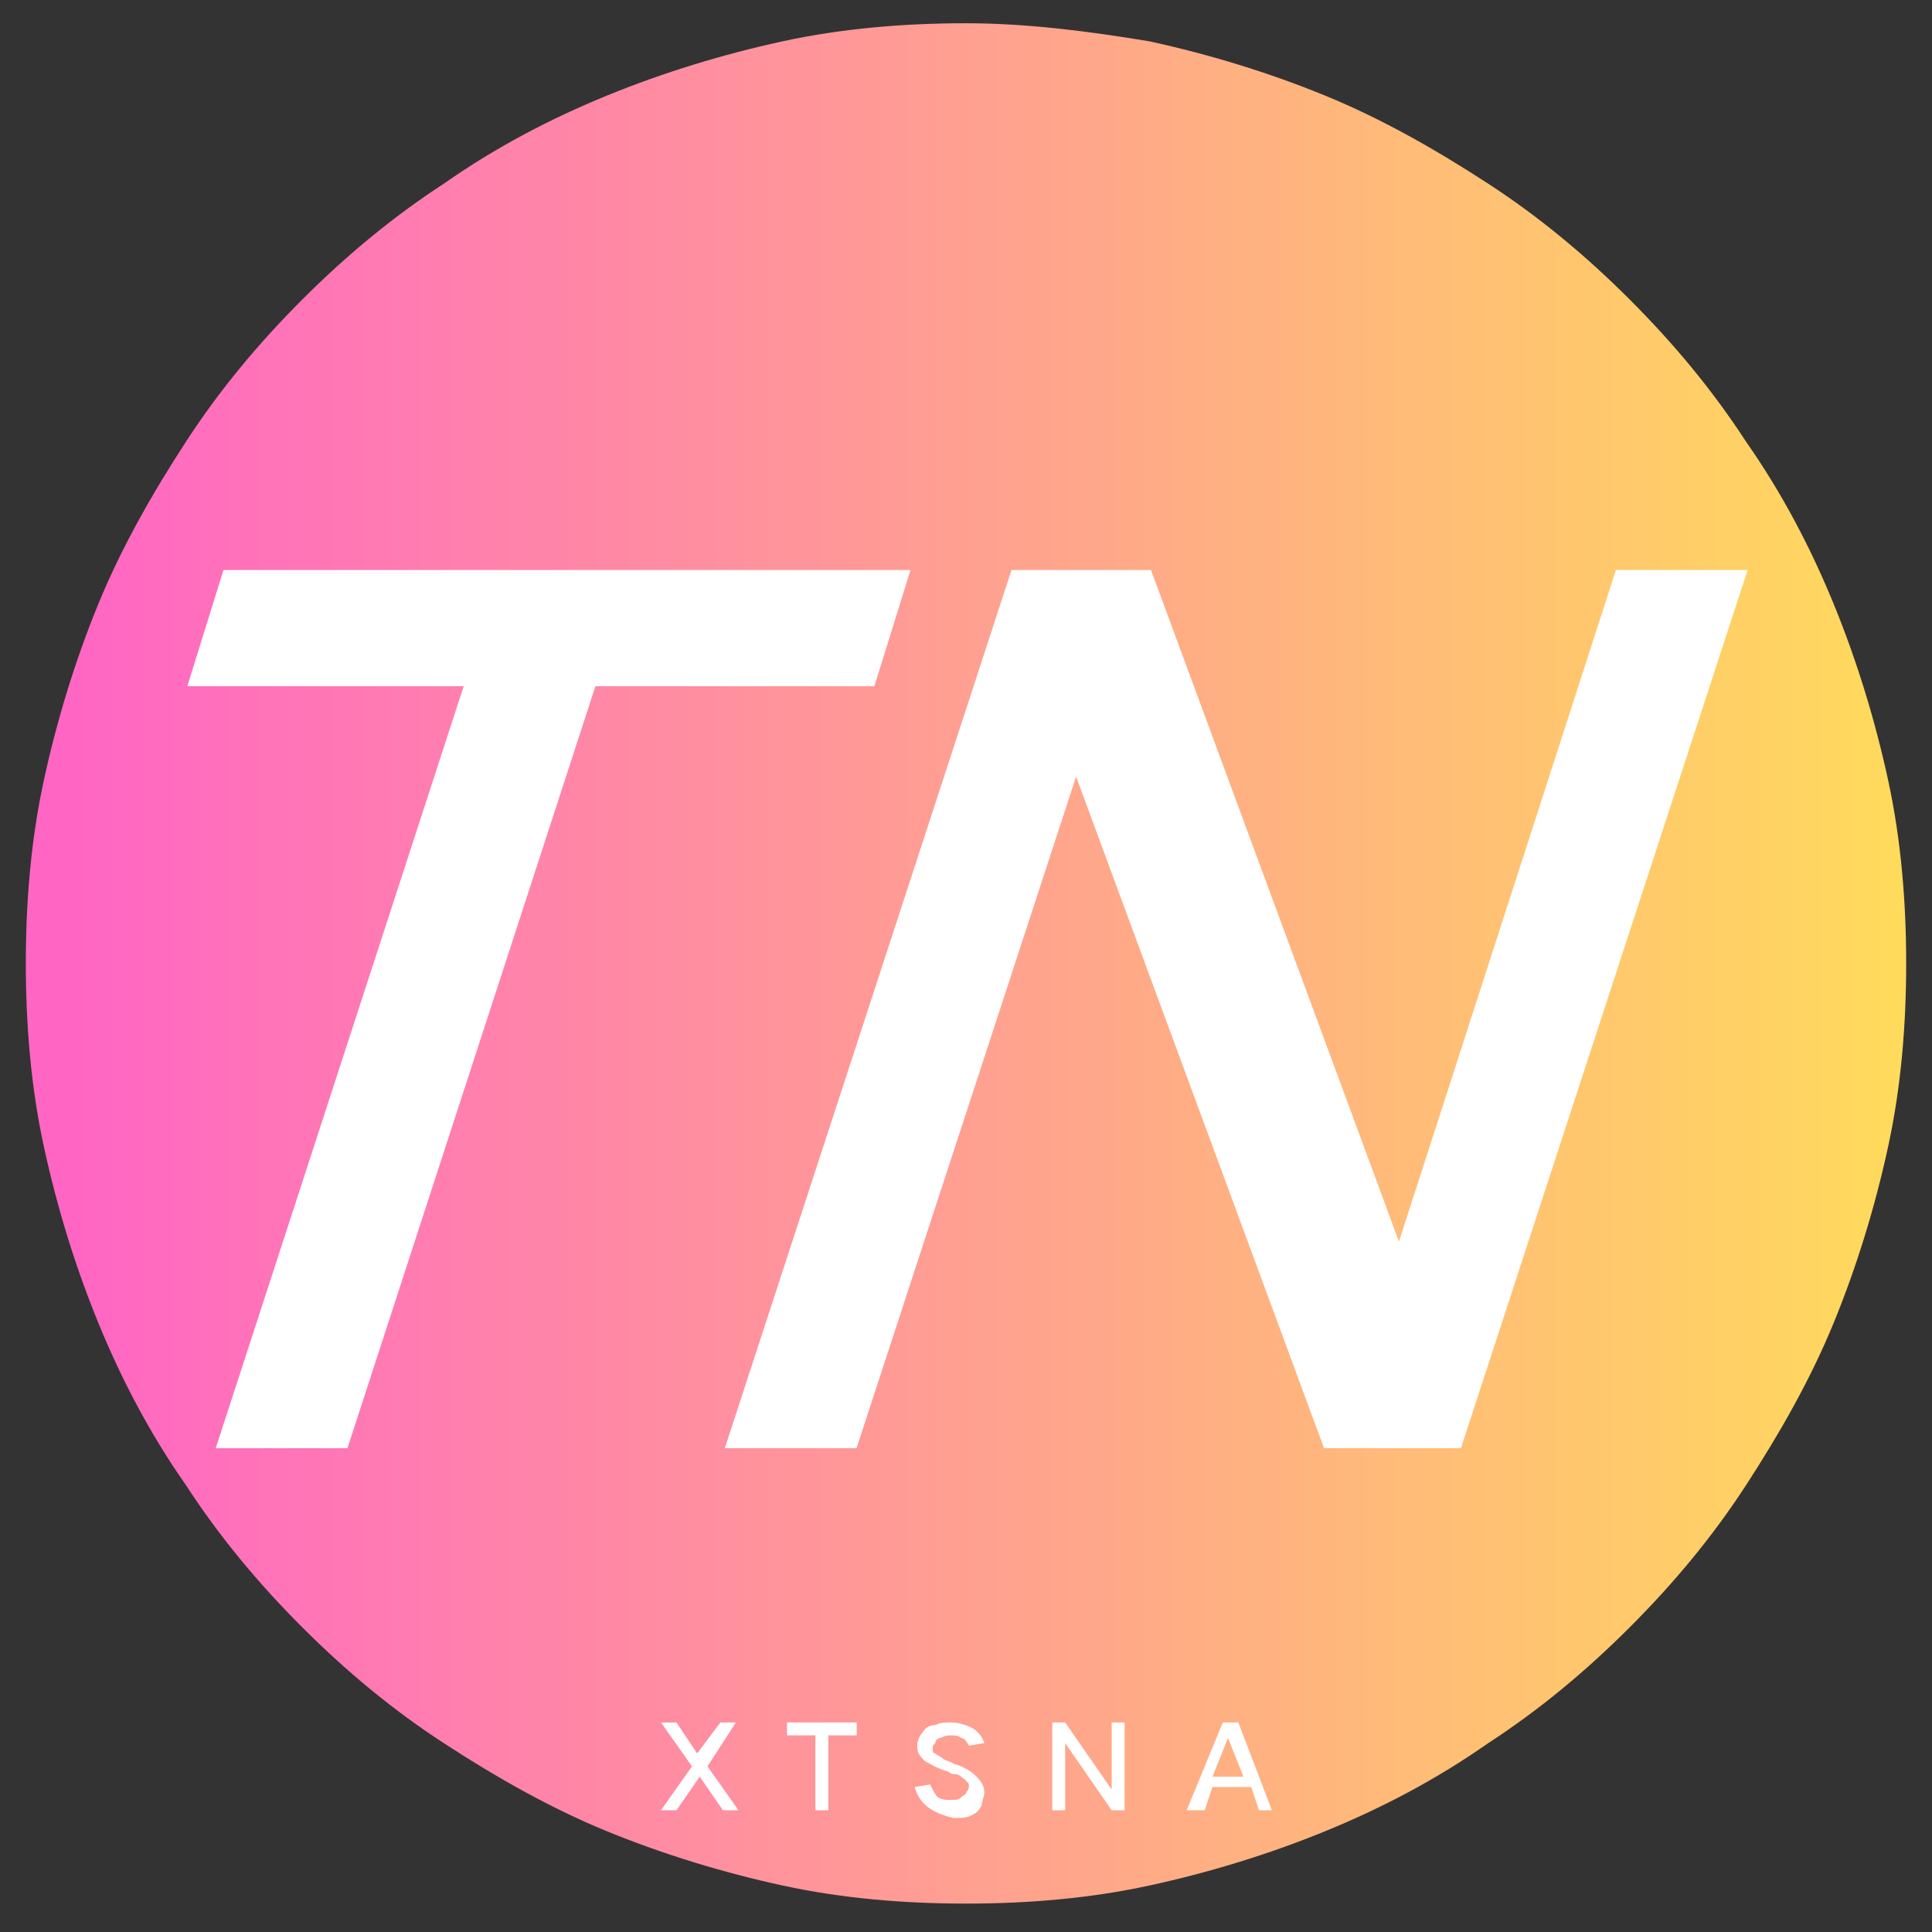
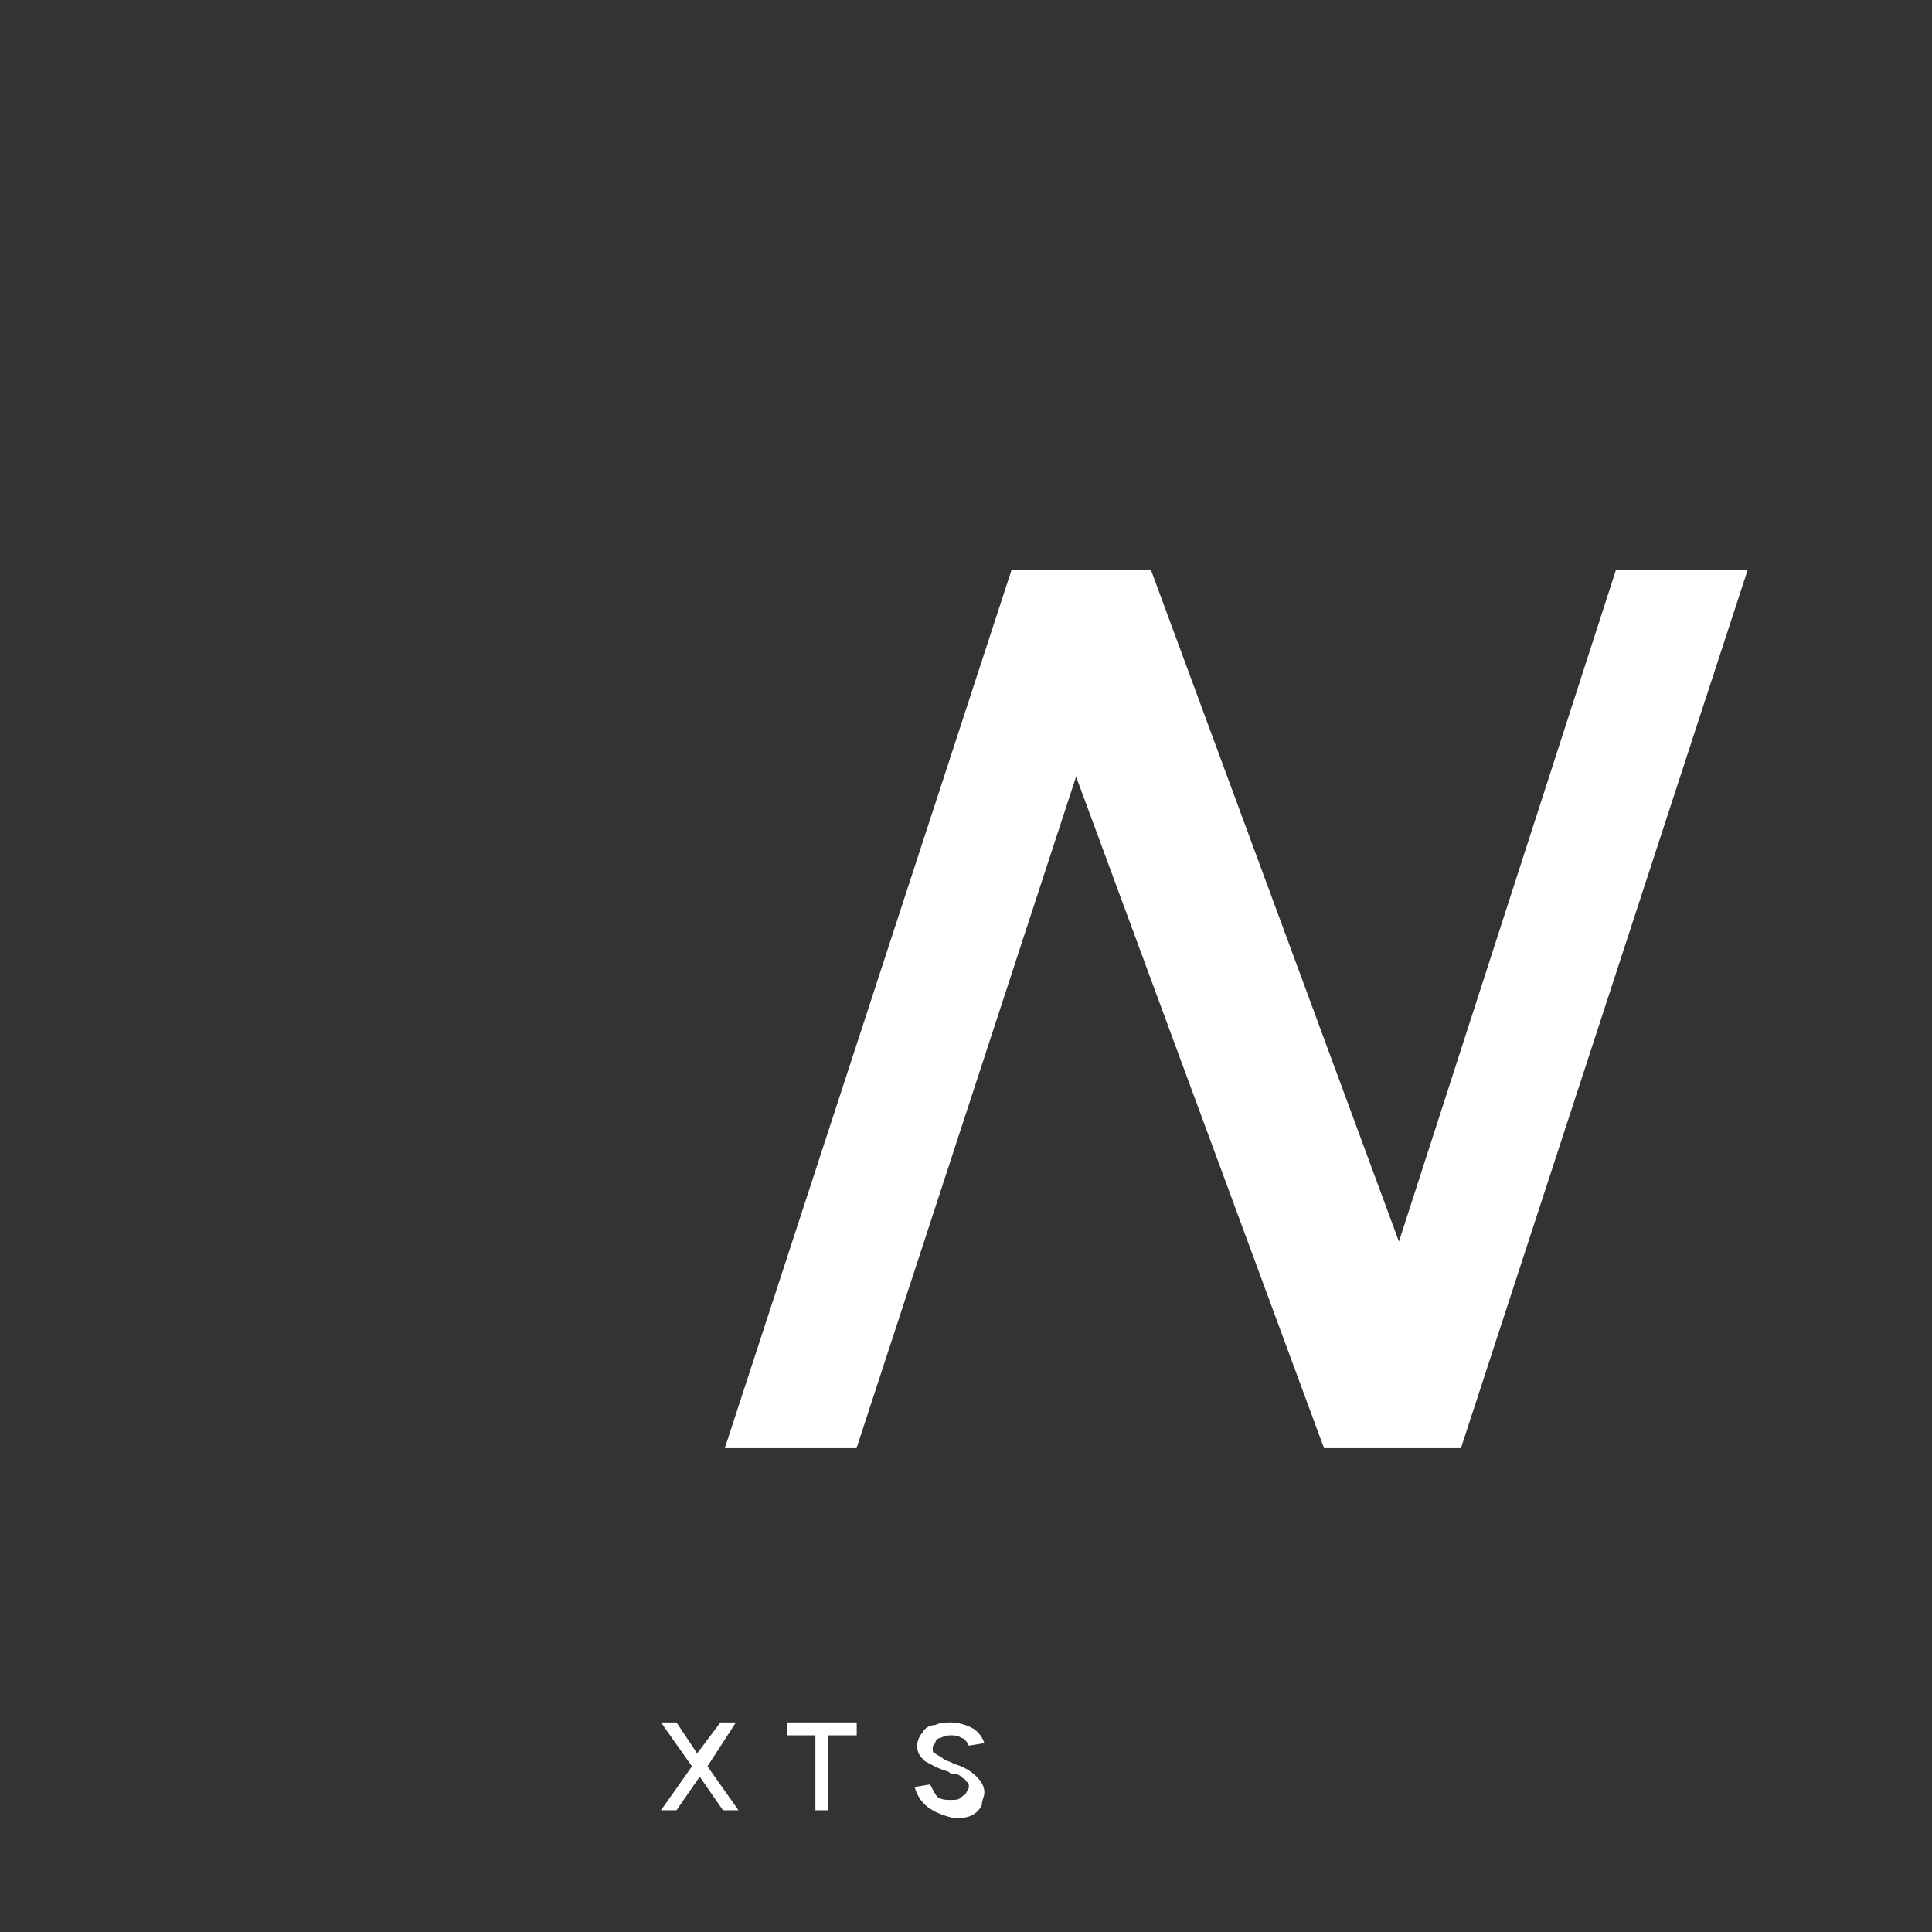
<svg xmlns="http://www.w3.org/2000/svg" xmlns:xlink="http://www.w3.org/1999/xlink" version="1.1" id="TSNA" x="0px" y="0px" width="74.8px" height="74.8px" viewBox="0 0 74.8 74.8" style="enable-background:new 0 0 74.8 74.8;" xml:space="preserve">
  <rect x="0" y="0" width="74.8" height="74.8" fill="#333333" stroke="none" />
  <g>
    <defs>
      <rect id="SVGID_1_" x="0.9" y="0.9" width="72.9" height="72.9" />
    </defs>
    <clipPath id="SVGID_00000136388362283244582190000001282664161732899250_">
      <use xlink:href="#SVGID_1_" style="overflow:visible;" />
    </clipPath>
    <g style="clip-path:url(#SVGID_00000136388362283244582190000001282664161732899250_);">
      <g>
        <defs>
-           <path id="SVGID_00000044162123630225920350000015225461051826874531_" d="M37.4,0.9c-2.4,0-4.8,0.2-7.1,0.7      c-2.3,0.5-4.6,1.2-6.8,2.1c-2.2,0.9-4.3,2-6.3,3.4c-2,1.3-3.8,2.8-5.5,4.5c-1.7,1.7-3.2,3.5-4.5,5.5c-1.3,2-2.5,4.1-3.4,6.3      c-0.9,2.2-1.6,4.5-2.1,6.8c-0.5,2.3-0.7,4.7-0.7,7.1s0.2,4.8,0.7,7.1c0.5,2.3,1.2,4.6,2.1,6.8c0.9,2.2,2,4.3,3.4,6.3      c1.3,2,2.8,3.8,4.5,5.5c1.7,1.7,3.5,3.2,5.5,4.5c2,1.3,4.1,2.5,6.3,3.4c2.2,0.9,4.5,1.6,6.8,2.1c2.3,0.5,4.7,0.7,7.1,0.7      s4.8-0.2,7.1-0.7c2.3-0.5,4.6-1.2,6.8-2.1c2.2-0.9,4.3-2,6.3-3.4c2-1.3,3.8-2.8,5.5-4.5c1.7-1.7,3.2-3.5,4.5-5.5      c1.3-2,2.5-4.1,3.4-6.3c0.9-2.2,1.6-4.5,2.1-6.8c0.5-2.3,0.7-4.7,0.7-7.1s-0.2-4.8-0.7-7.1c-0.5-2.3-1.2-4.6-2.1-6.8      c-0.9-2.2-2-4.3-3.4-6.3c-1.3-2-2.8-3.8-4.5-5.5c-1.7-1.7-3.5-3.2-5.5-4.5c-2-1.3-4.1-2.5-6.3-3.4c-2.2-0.9-4.5-1.6-6.8-2.1      C42.1,1.2,39.7,0.9,37.4,0.9z" />
-         </defs>
+           </defs>
        <clipPath id="SVGID_00000026148839665137497210000017284264016992688005_">
          <use xlink:href="#SVGID_00000044162123630225920350000015225461051826874531_" style="overflow:visible;" />
        </clipPath>
        <g style="clip-path:url(#SVGID_00000026148839665137497210000017284264016992688005_);">
          <linearGradient id="SVGID_00000158023586654406641500000010565062479129956236_" gradientUnits="userSpaceOnUse" x1="4781.736" y1="-2492.424" x2="5281.756" y2="-2492.424" gradientTransform="matrix(0.146 0 0 -0.146 -695.788 -325.79)">
            <stop offset="0" style="stop-color:#FF66C4" />
            <stop offset="7.812500e-03" style="stop-color:#FF66C4" />
            <stop offset="1.562500e-02" style="stop-color:#FF67C3" />
            <stop offset="2.343750e-02" style="stop-color:#FF68C2" />
            <stop offset="3.125000e-02" style="stop-color:#FF69C1" />
            <stop offset="3.906250e-02" style="stop-color:#FF6AC0" />
            <stop offset="4.687500e-02" style="stop-color:#FF6BBF" />
            <stop offset="5.468750e-02" style="stop-color:#FF6CBF" />
            <stop offset="6.250000e-02" style="stop-color:#FF6DBE" />
            <stop offset="7.031250e-02" style="stop-color:#FF6EBD" />
            <stop offset="7.812500e-02" style="stop-color:#FF6FBC" />
            <stop offset="8.593750e-02" style="stop-color:#FF70BB" />
            <stop offset="9.375000e-02" style="stop-color:#FF71BA" />
            <stop offset="0.102" style="stop-color:#FF72BA" />
            <stop offset="0.109" style="stop-color:#FF73B9" />
            <stop offset="0.117" style="stop-color:#FF74B8" />
            <stop offset="0.125" style="stop-color:#FF75B7" />
            <stop offset="0.133" style="stop-color:#FF75B6" />
            <stop offset="0.141" style="stop-color:#FF76B5" />
            <stop offset="0.148" style="stop-color:#FF77B5" />
            <stop offset="0.156" style="stop-color:#FF78B4" />
            <stop offset="0.164" style="stop-color:#FF79B3" />
            <stop offset="0.172" style="stop-color:#FF7AB2" />
            <stop offset="0.18" style="stop-color:#FF7BB1" />
            <stop offset="0.188" style="stop-color:#FF7CB0" />
            <stop offset="0.195" style="stop-color:#FF7DB0" />
            <stop offset="0.203" style="stop-color:#FF7EAF" />
            <stop offset="0.211" style="stop-color:#FF7FAE" />
            <stop offset="0.219" style="stop-color:#FF80AD" />
            <stop offset="0.227" style="stop-color:#FF81AC" />
            <stop offset="0.234" style="stop-color:#FF82AB" />
            <stop offset="0.242" style="stop-color:#FF83AB" />
            <stop offset="0.25" style="stop-color:#FF84AA" />
            <stop offset="0.258" style="stop-color:#FF84A9" />
            <stop offset="0.266" style="stop-color:#FF85A8" />
            <stop offset="0.273" style="stop-color:#FF86A7" />
            <stop offset="0.281" style="stop-color:#FF87A6" />
            <stop offset="0.289" style="stop-color:#FF88A6" />
            <stop offset="0.297" style="stop-color:#FF89A5" />
            <stop offset="0.305" style="stop-color:#FF8AA4" />
            <stop offset="0.312" style="stop-color:#FF8BA3" />
            <stop offset="0.32" style="stop-color:#FF8CA2" />
            <stop offset="0.328" style="stop-color:#FF8DA1" />
            <stop offset="0.336" style="stop-color:#FF8EA1" />
            <stop offset="0.344" style="stop-color:#FF8FA0" />
            <stop offset="0.352" style="stop-color:#FF909F" />
            <stop offset="0.359" style="stop-color:#FF919E" />
            <stop offset="0.367" style="stop-color:#FF929D" />
            <stop offset="0.375" style="stop-color:#FF939C" />
            <stop offset="0.383" style="stop-color:#FF949C" />
            <stop offset="0.391" style="stop-color:#FF949B" />
            <stop offset="0.398" style="stop-color:#FF959A" />
            <stop offset="0.406" style="stop-color:#FF9699" />
            <stop offset="0.414" style="stop-color:#FF9798" />
            <stop offset="0.422" style="stop-color:#FF9897" />
            <stop offset="0.43" style="stop-color:#FF9996" />
            <stop offset="0.438" style="stop-color:#FF9A96" />
            <stop offset="0.445" style="stop-color:#FF9B95" />
            <stop offset="0.453" style="stop-color:#FF9C94" />
            <stop offset="0.461" style="stop-color:#FF9D93" />
            <stop offset="0.469" style="stop-color:#FF9E92" />
            <stop offset="0.477" style="stop-color:#FF9F91" />
            <stop offset="0.484" style="stop-color:#FFA091" />
            <stop offset="0.492" style="stop-color:#FFA190" />
            <stop offset="0.5" style="stop-color:#FFA28F" />
            <stop offset="0.508" style="stop-color:#FFA38E" />
            <stop offset="0.516" style="stop-color:#FFA38D" />
            <stop offset="0.523" style="stop-color:#FFA48C" />
            <stop offset="0.531" style="stop-color:#FFA58C" />
            <stop offset="0.539" style="stop-color:#FFA68B" />
            <stop offset="0.547" style="stop-color:#FFA78A" />
            <stop offset="0.555" style="stop-color:#FFA889" />
            <stop offset="0.562" style="stop-color:#FFA988" />
            <stop offset="0.57" style="stop-color:#FFAA87" />
            <stop offset="0.578" style="stop-color:#FFAB87" />
            <stop offset="0.586" style="stop-color:#FFAC86" />
            <stop offset="0.594" style="stop-color:#FFAD85" />
            <stop offset="0.602" style="stop-color:#FFAE84" />
            <stop offset="0.609" style="stop-color:#FFAF83" />
            <stop offset="0.617" style="stop-color:#FFB082" />
            <stop offset="0.625" style="stop-color:#FFB182" />
            <stop offset="0.633" style="stop-color:#FFB281" />
            <stop offset="0.641" style="stop-color:#FFB280" />
            <stop offset="0.648" style="stop-color:#FFB37F" />
            <stop offset="0.656" style="stop-color:#FFB47E" />
            <stop offset="0.664" style="stop-color:#FFB57D" />
            <stop offset="0.672" style="stop-color:#FFB67D" />
            <stop offset="0.68" style="stop-color:#FFB77C" />
            <stop offset="0.688" style="stop-color:#FFB87B" />
            <stop offset="0.695" style="stop-color:#FFB97A" />
            <stop offset="0.703" style="stop-color:#FFBA79" />
            <stop offset="0.711" style="stop-color:#FFBB78" />
            <stop offset="0.719" style="stop-color:#FFBC78" />
            <stop offset="0.727" style="stop-color:#FFBD77" />
            <stop offset="0.734" style="stop-color:#FFBE76" />
            <stop offset="0.742" style="stop-color:#FFBF75" />
            <stop offset="0.75" style="stop-color:#FFC074" />
            <stop offset="0.758" style="stop-color:#FFC173" />
            <stop offset="0.766" style="stop-color:#FFC173" />
            <stop offset="0.773" style="stop-color:#FFC272" />
            <stop offset="0.781" style="stop-color:#FFC371" />
            <stop offset="0.789" style="stop-color:#FFC470" />
            <stop offset="0.797" style="stop-color:#FFC56F" />
            <stop offset="0.805" style="stop-color:#FFC66E" />
            <stop offset="0.812" style="stop-color:#FFC76D" />
            <stop offset="0.82" style="stop-color:#FFC86D" />
            <stop offset="0.828" style="stop-color:#FFC96C" />
            <stop offset="0.836" style="stop-color:#FFCA6B" />
            <stop offset="0.844" style="stop-color:#FFCB6A" />
            <stop offset="0.852" style="stop-color:#FFCC69" />
            <stop offset="0.859" style="stop-color:#FFCD68" />
            <stop offset="0.867" style="stop-color:#FFCE68" />
            <stop offset="0.875" style="stop-color:#FFCF67" />
            <stop offset="0.883" style="stop-color:#FFD066" />
            <stop offset="0.891" style="stop-color:#FFD065" />
            <stop offset="0.898" style="stop-color:#FFD164" />
            <stop offset="0.906" style="stop-color:#FFD263" />
            <stop offset="0.914" style="stop-color:#FFD363" />
            <stop offset="0.922" style="stop-color:#FFD462" />
            <stop offset="0.93" style="stop-color:#FFD561" />
            <stop offset="0.938" style="stop-color:#FFD660" />
            <stop offset="0.945" style="stop-color:#FFD75F" />
            <stop offset="0.953" style="stop-color:#FFD85E" />
            <stop offset="0.961" style="stop-color:#FFD95E" />
            <stop offset="0.969" style="stop-color:#FFDA5D" />
            <stop offset="0.977" style="stop-color:#FFDB5C" />
            <stop offset="0.984" style="stop-color:#FFDC5B" />
            <stop offset="0.992" style="stop-color:#FFDD5A" />
            <stop offset="1" style="stop-color:#FFDE59" />
          </linearGradient>
-           <path style="fill:url(#SVGID_00000158023586654406641500000010565062479129956236_);" d="M0.9,0.9v72.9h72.9V0.9H0.9z" />
        </g>
      </g>
    </g>
  </g>
  <g>
    <g transform="translate(66.452, 108.669)">
      <g>
-         <path style="fill:#FFFFFF;" d="M-31.2-86.6l-1.4,4.5h-10.8L-53-52.6h-5.1l9.6-29.5h-10.7l1.4-4.5H-31.2z" />
-       </g>
+         </g>
    </g>
  </g>
  <g>
    <g transform="translate(86.762, 108.669)">
      <g>
        <path style="fill:#FFFFFF;" d="M-42.2-86.6l9.6,26h0l8.4-26h5.1l-11.1,34h-5.3l-9.6-26l-8.5,26h-5.1l11.1-34H-42.2z" />
      </g>
    </g>
  </g>
  <g>
    <g transform="translate(87.091, 120.387)">
      <g>
        <path style="fill:#FFFFFF;" d="M-61.5-53.7h0.6l0.8,1.2l0.9-1.2h0.6l-1.1,1.7l1.2,1.7h-0.6l-0.9-1.3l-0.9,1.3h-0.6l1.2-1.7     L-61.5-53.7z" />
      </g>
    </g>
  </g>
  <g>
    <g transform="translate(90.869, 120.387)">
      <g>
        <path style="fill:#FFFFFF;" d="M-60.3-53.7h2.6v0.5h-1.1v2.9h-0.5v-2.9h-1.1V-53.7z" />
      </g>
    </g>
  </g>
  <g>
    <g transform="translate(94.411, 120.387)">
      <g>
        <path style="fill:#FFFFFF;" d="M-59-51.2l0.6-0.1c0.1,0.2,0.2,0.4,0.3,0.5c0.2,0.1,0.3,0.1,0.5,0.1c0.2,0,0.3,0,0.4-0.1     c0.1-0.1,0.2-0.1,0.2-0.2c0.1-0.1,0.1-0.2,0.1-0.2c0-0.1,0-0.2-0.1-0.2c0-0.1-0.1-0.1-0.2-0.2c-0.1-0.1-0.2-0.1-0.3-0.1     c-0.1,0-0.2-0.1-0.2-0.1c-0.4-0.1-0.7-0.3-0.9-0.4c-0.2-0.2-0.3-0.3-0.3-0.6c0-0.2,0.1-0.4,0.2-0.5c0.1-0.2,0.3-0.3,0.5-0.3     c0.2-0.1,0.4-0.1,0.6-0.1c0.3,0,0.6,0.1,0.8,0.2c0.2,0.1,0.4,0.3,0.5,0.6l-0.6,0.1c-0.1-0.2-0.2-0.3-0.3-0.3     c-0.1-0.1-0.3-0.1-0.4-0.1c-0.1,0-0.2,0-0.4,0.1c-0.1,0-0.2,0.1-0.2,0.2c-0.1,0.1-0.1,0.1-0.1,0.2c0,0.1,0,0.2,0.1,0.2     c0.1,0.1,0.2,0.1,0.3,0.2c0.1,0.1,0.3,0.1,0.4,0.2c0.4,0.1,0.7,0.3,0.9,0.5c0.2,0.2,0.3,0.4,0.3,0.6c0,0.2-0.1,0.3-0.1,0.5     c-0.1,0.2-0.2,0.3-0.4,0.4c-0.2,0.1-0.4,0.1-0.7,0.1C-58.3-50.2-58.8-50.5-59-51.2z" />
      </g>
    </g>
  </g>
  <g>
    <g transform="translate(98.24, 120.387)">
      <g>
-         <path style="fill:#FFFFFF;" d="M-57.5-53.7h0.5l1.8,2.6v-2.6h0.5v3.4h-0.5l-1.8-2.6h0v2.6h-0.5V-53.7z" />
-       </g>
+         </g>
    </g>
  </g>
  <g>
    <g transform="translate(102.443, 120.387)">
      <g>
-         <path style="fill:#FFFFFF;" d="M-56.5-50.3l1.4-3.4h0.6l1.3,3.4h-0.5l-0.3-0.9h-1.5l-0.3,0.9H-56.5z M-54.9-53.1l-0.6,1.5h1.2     L-54.9-53.1L-54.9-53.1z" />
-       </g>
+         </g>
    </g>
  </g>
</svg>